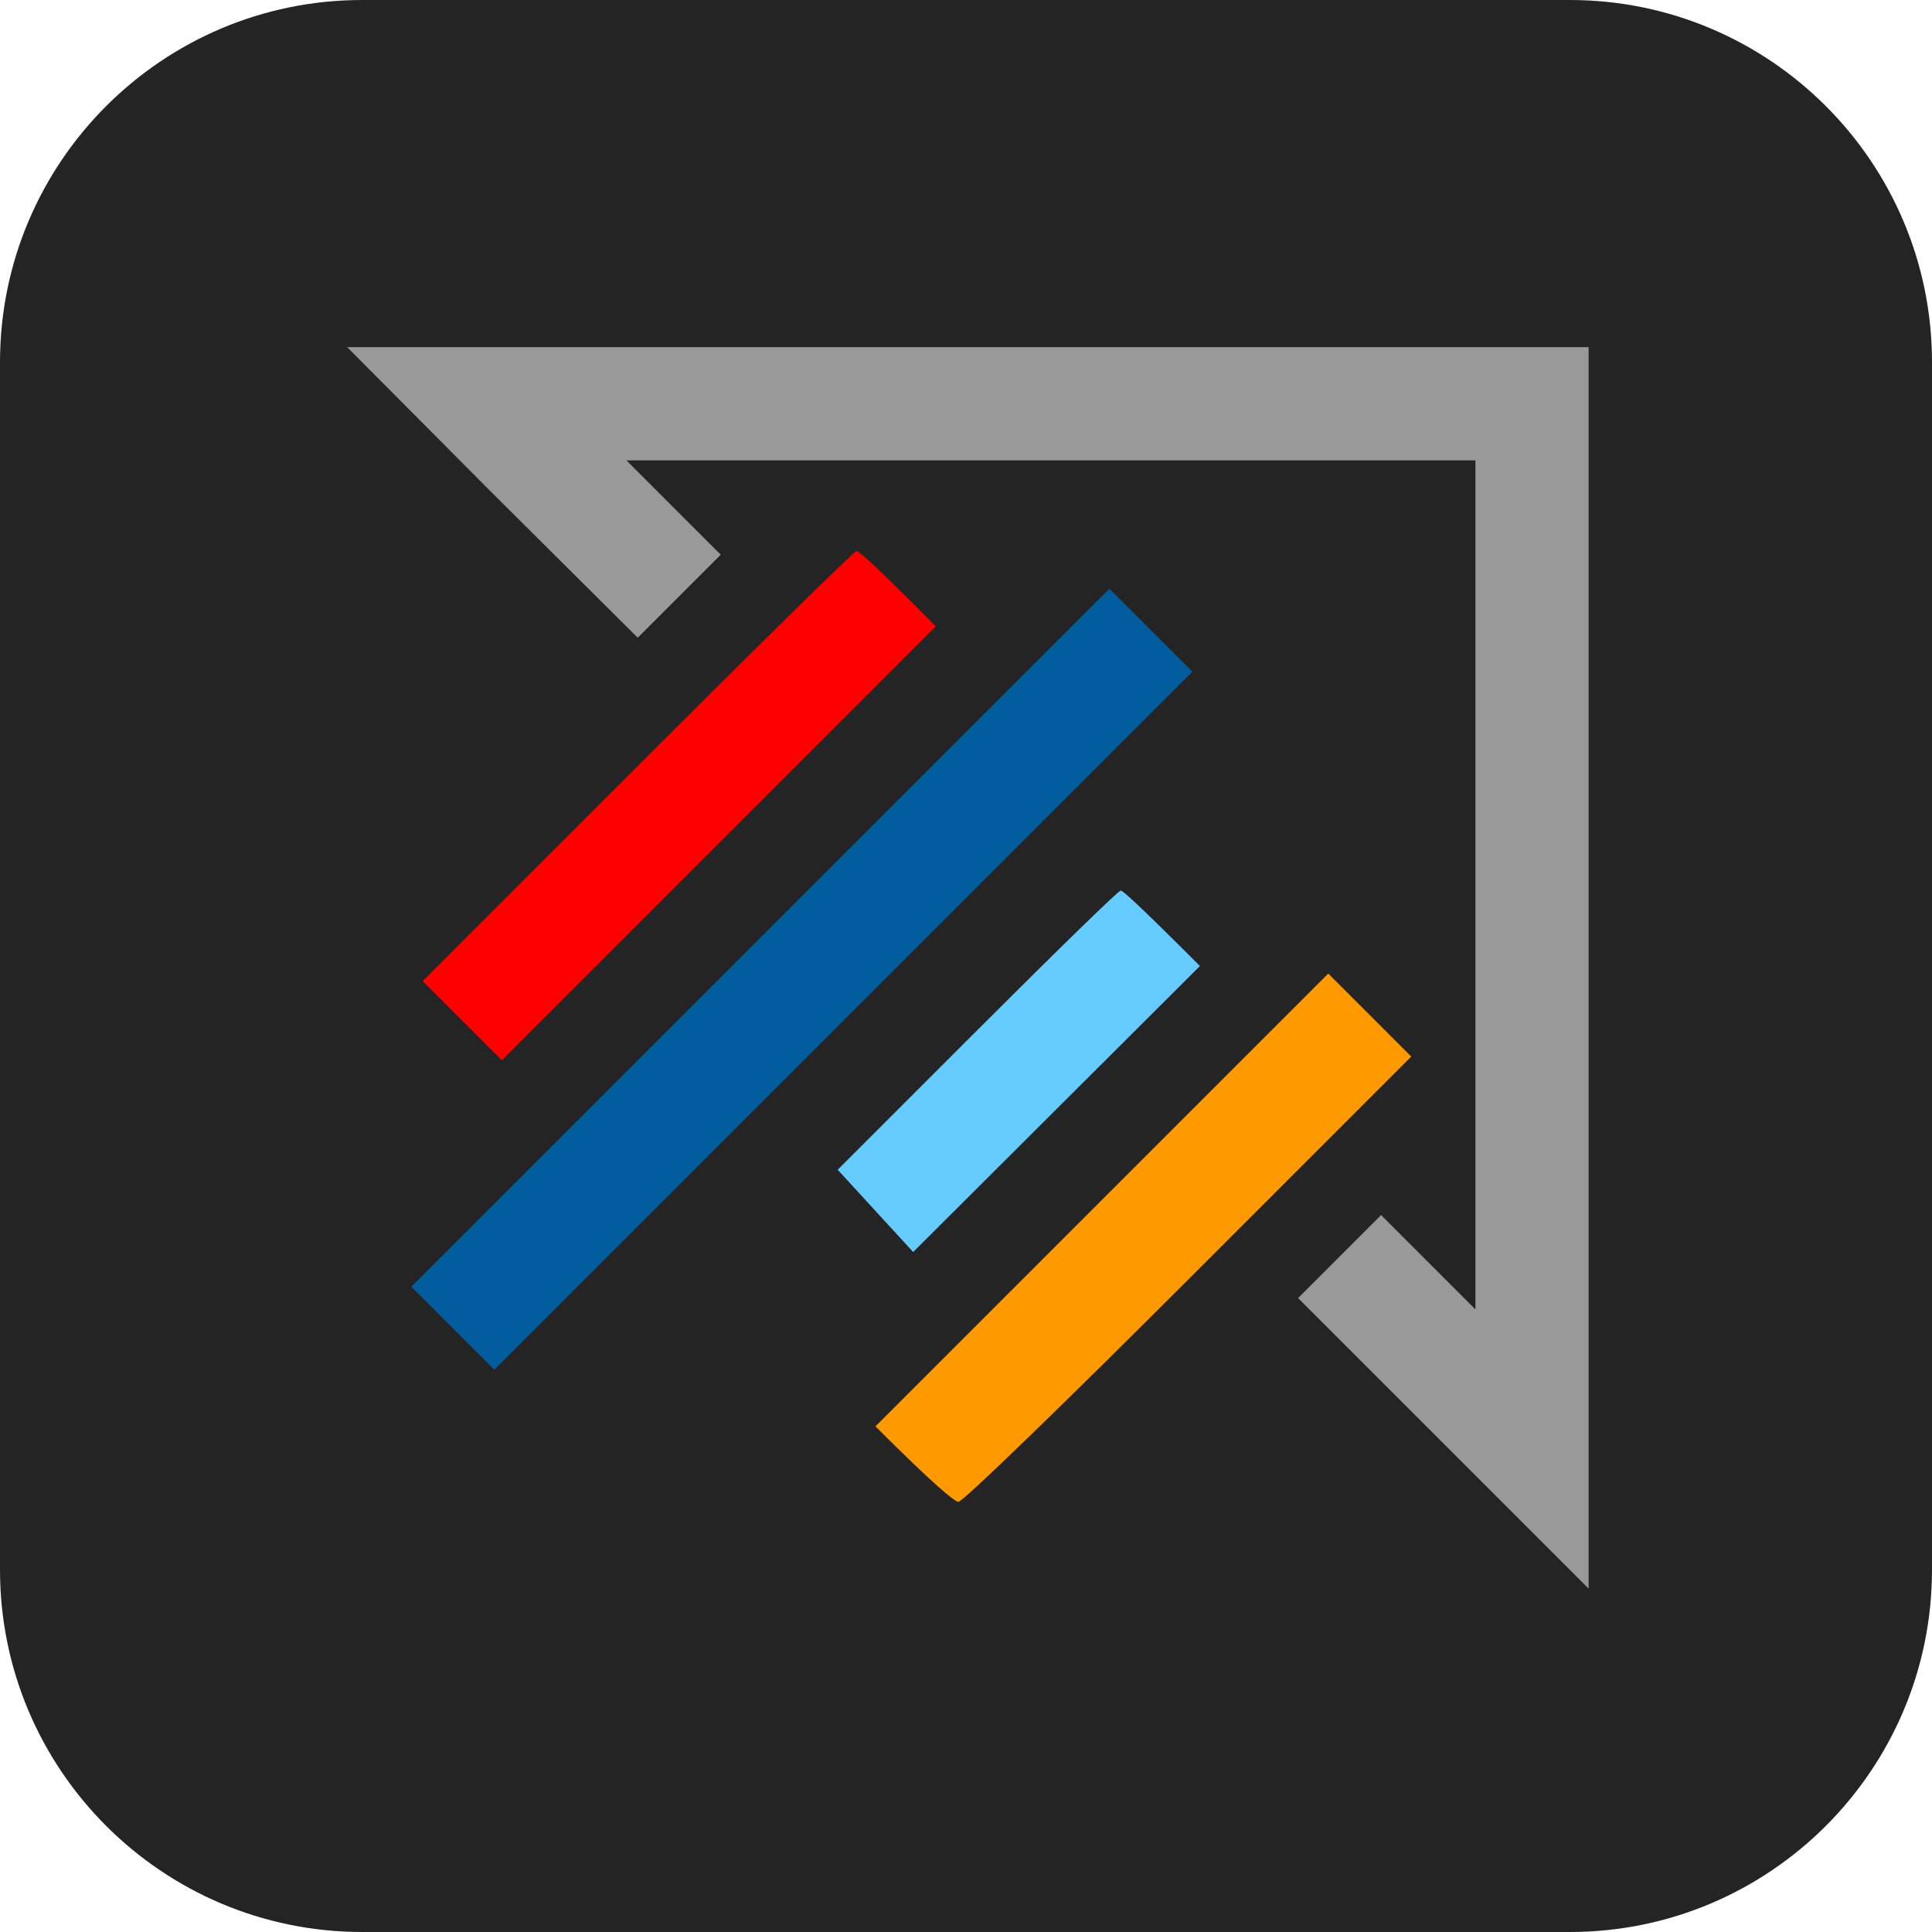
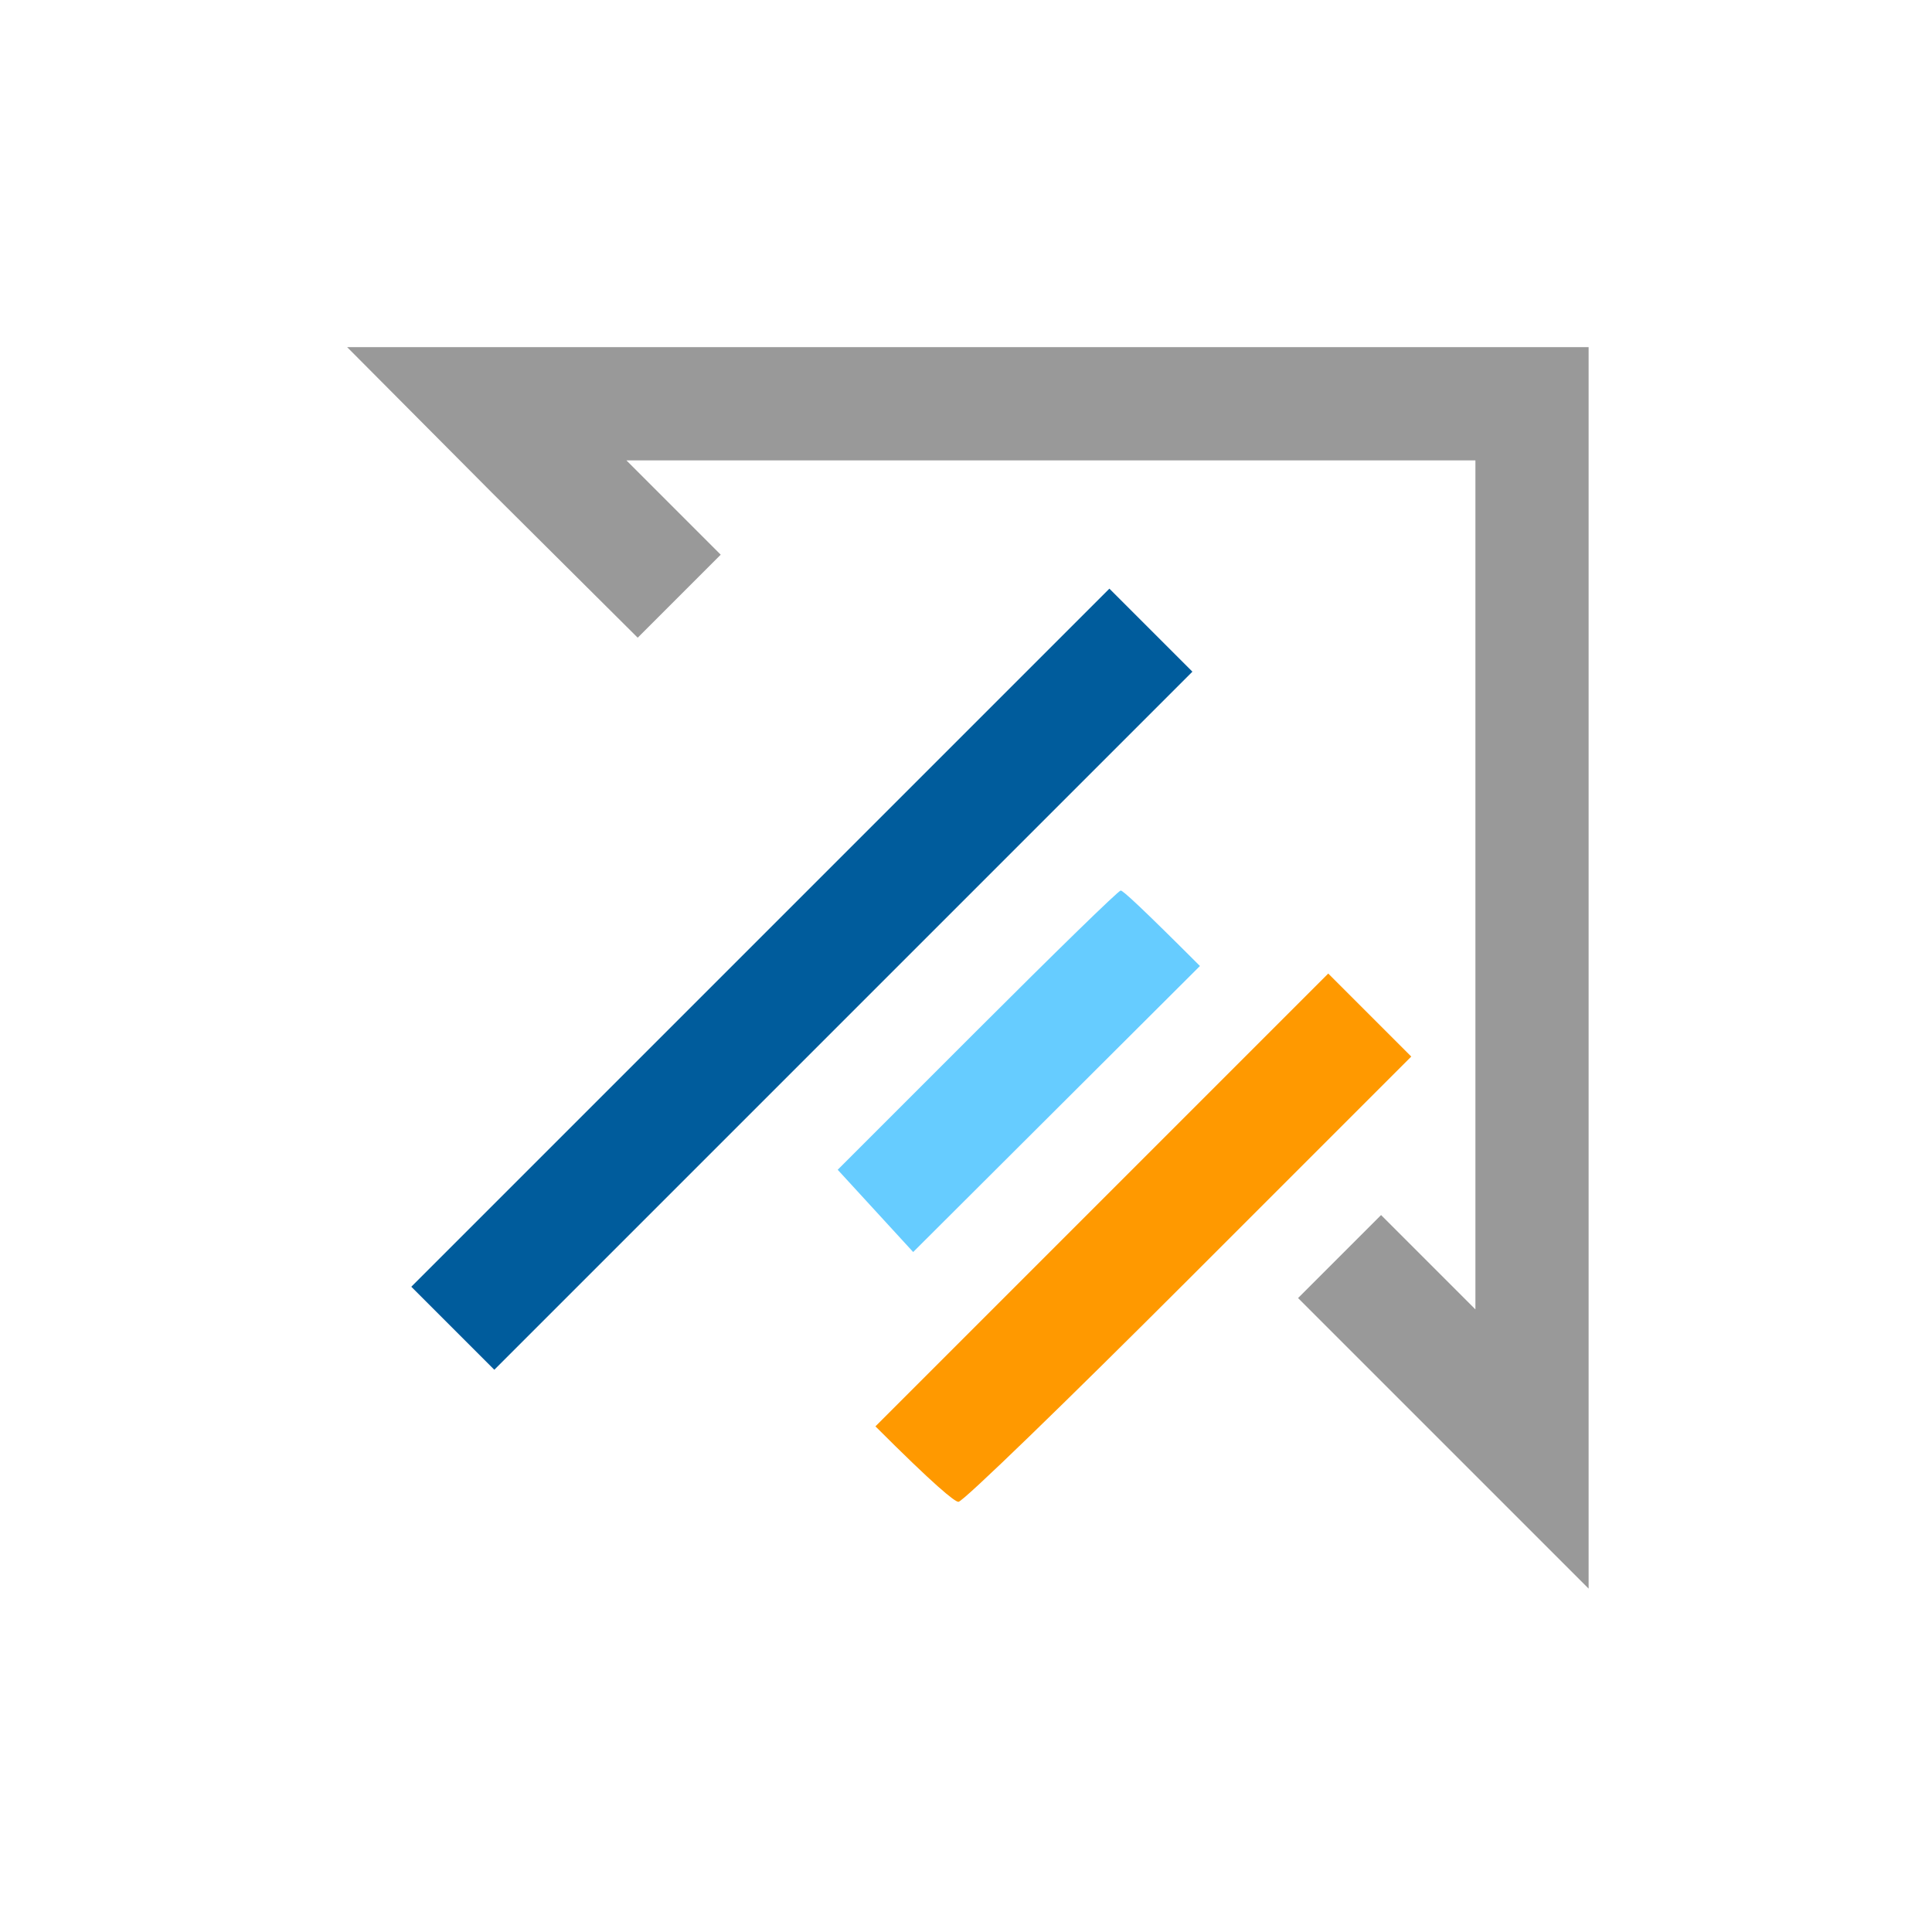
<svg xmlns="http://www.w3.org/2000/svg" version="1.2" viewBox="0 0 256 256" width="256" height="256">
  <title>asda-logo</title>
  <style>
		.s0 { fill: #242425 } 
		.s1 { fill: #ff0000 } 
		.s2 { fill: #005c9c } 
		.s3 { fill: #66ccff } 
		.s4 { fill: #999999 } 
		.s5 { fill: #ff9900 } 
	</style>
-   <path class="s0" d="m0 48c0-26.5 21.5-48 48-48h160c26.5 0 48 21.5 48 48v160c0 26.5-21.5 48-48 48h-160c-26.5 0-48-21.5-48-48z" />
  <g id="logo">
-     <path id="Path 1" class="s1" d="m84.5 101.5l-28.5 28.5 10.5 10.5 57.5-57.5c-7.7-7.8-10.2-10-10.5-10-0.3 0-13.3 12.8-29 28.5z" />
    <path id="Path 2" class="s2" d="m100.7 124.3l-46.2 46.2 11 11 92.5-92.5-11-11z" />
-     <path id="Path 3" class="s3" d="m129.5 136.5l-18.5 18.5 10 10.9 38-37.9c-7.8-7.8-10.2-10-10.5-10-0.3 0-8.8 8.3-19 18.5z" />
+     <path id="Path 3" class="s3" d="m129.5 136.5l-18.5 18.5 10 10.9 38-37.9c-7.8-7.8-10.2-10-10.5-10-0.3 0-8.8 8.3-19 18.5" />
    <path id="Path 4" class="s4" d="m65.2 65.3l19.3 19.2 11-11-12.5-12.5h112.5v112.5l-12.5-12.5-11 11 38.5 38.5v-164.5h-164.5z" />
    <path id="Path 5" class="s5" d="m146 159l-30 30c7.8 7.8 10.5 10 11 10 0.6 0 14.3-13.3 30.5-29.5l29.5-29.5-11-11z" />
  </g>
</svg>